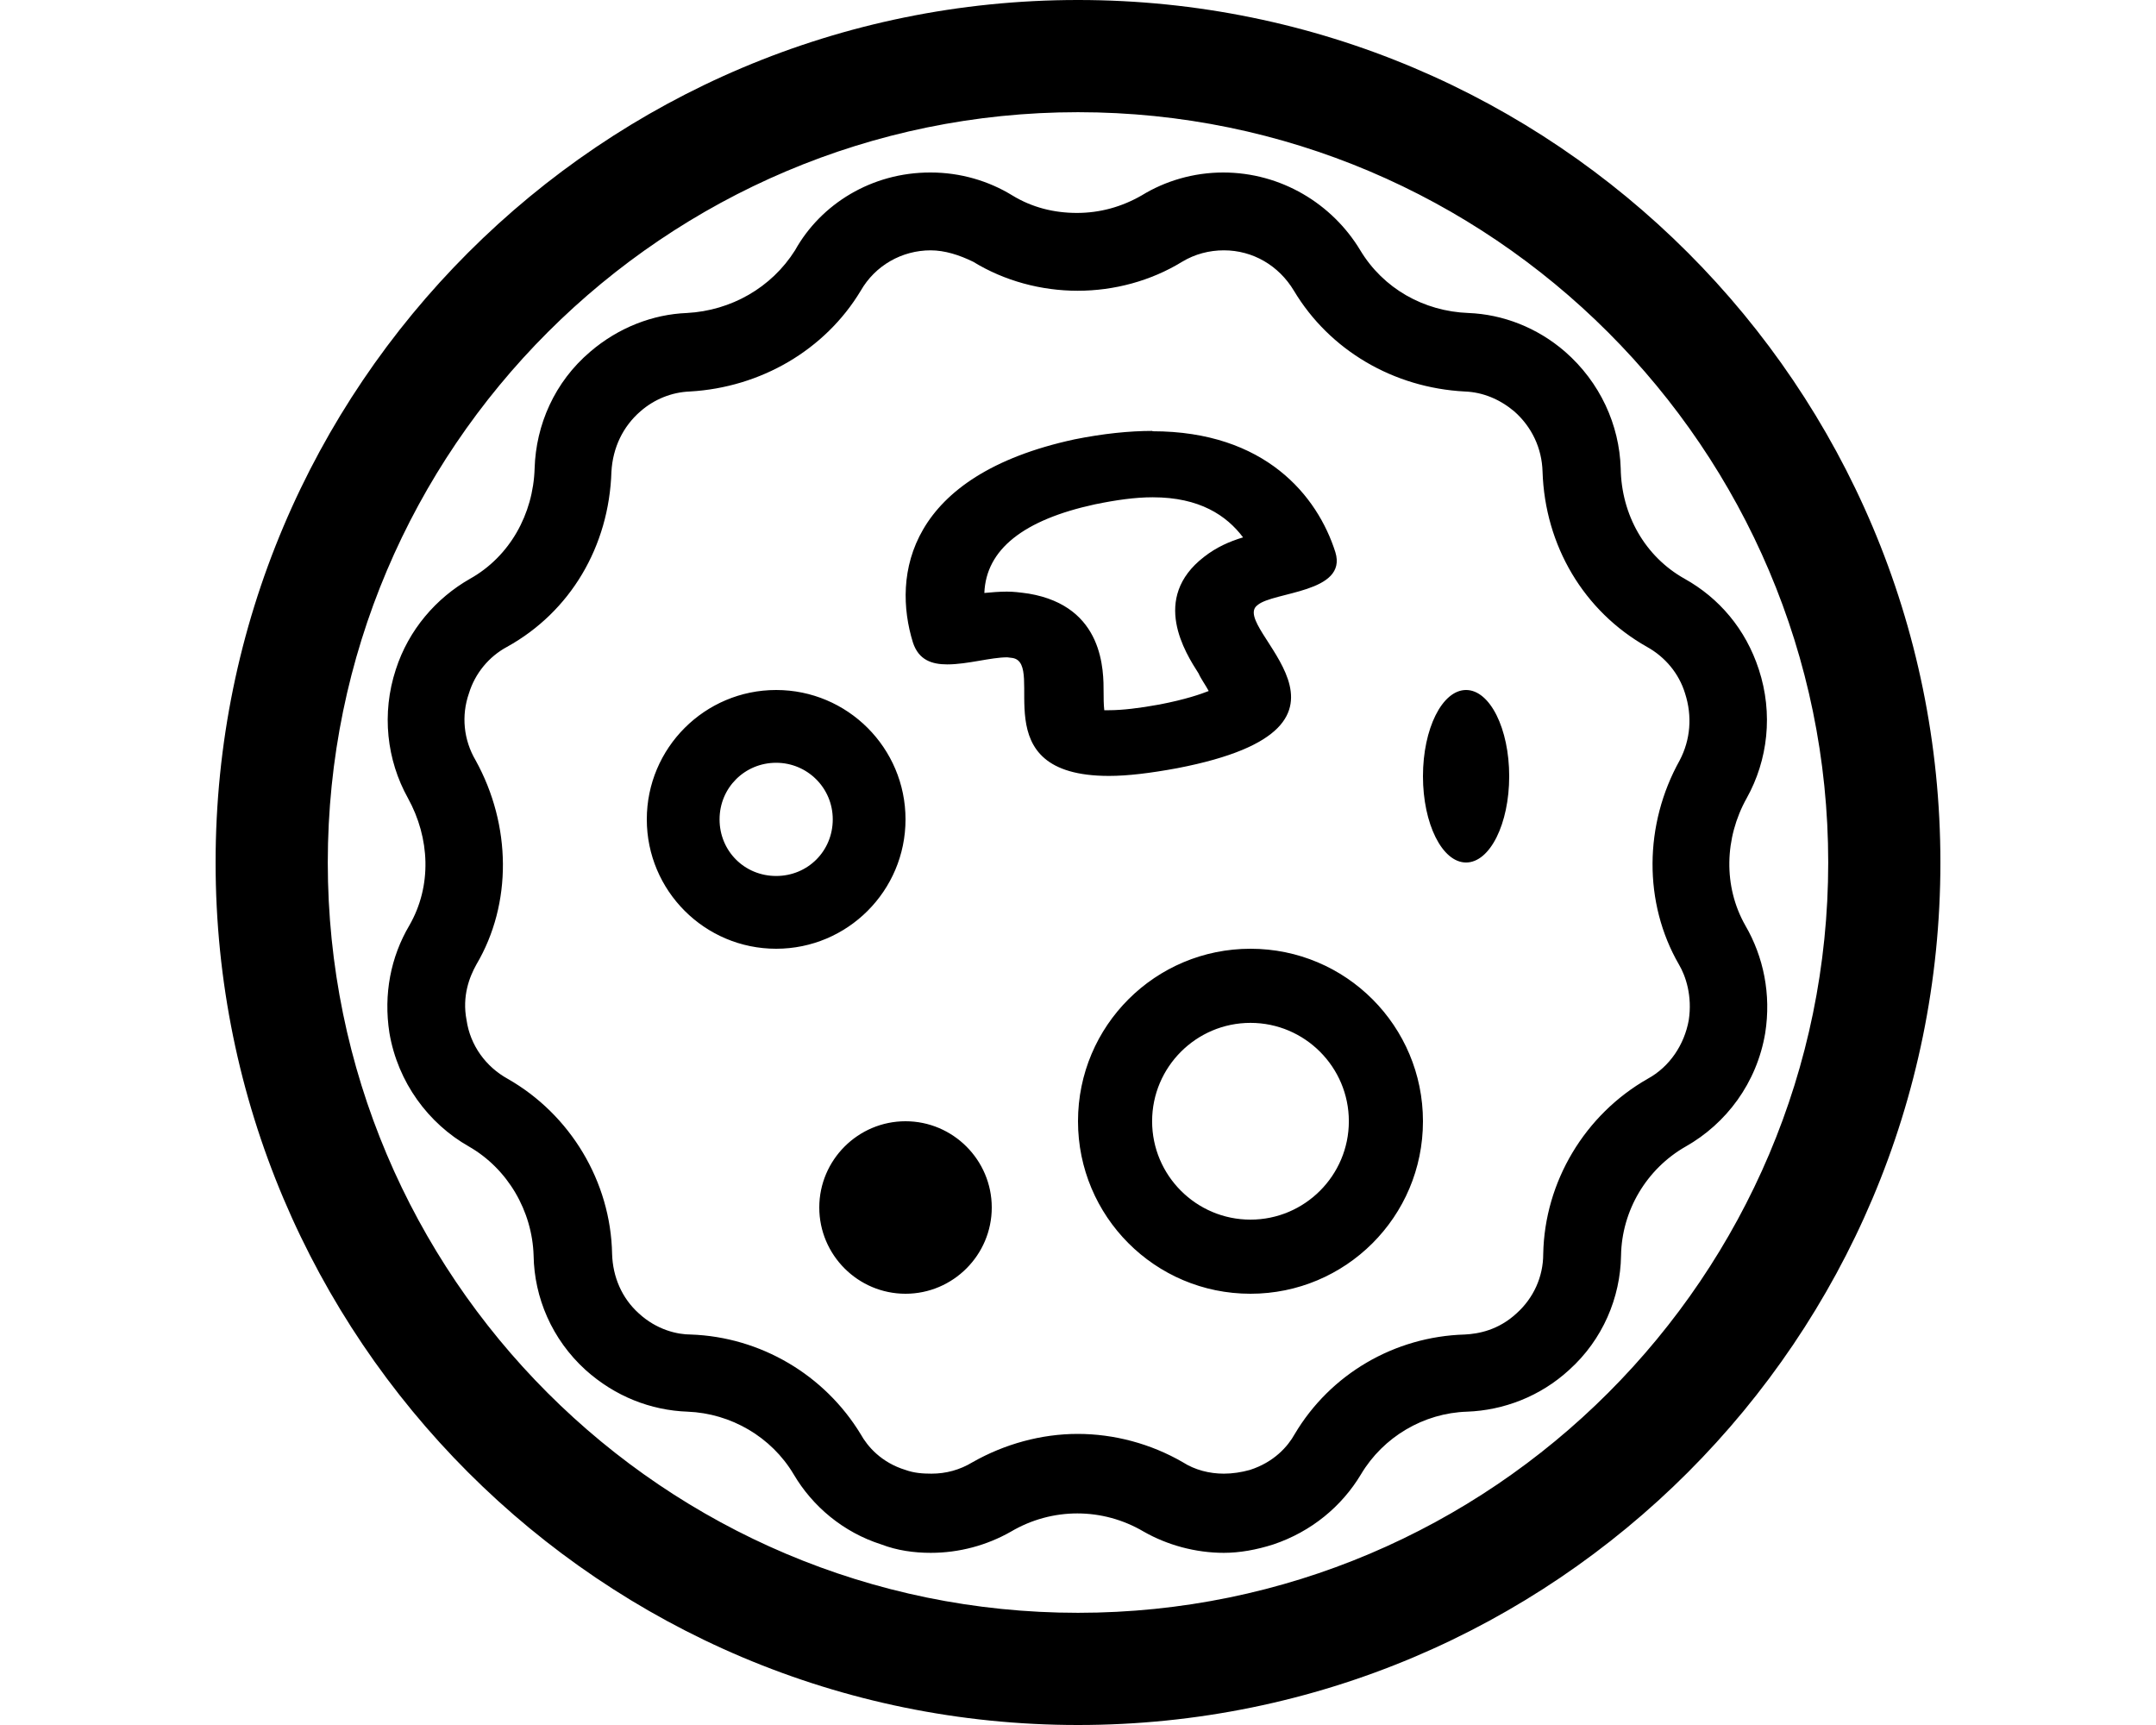
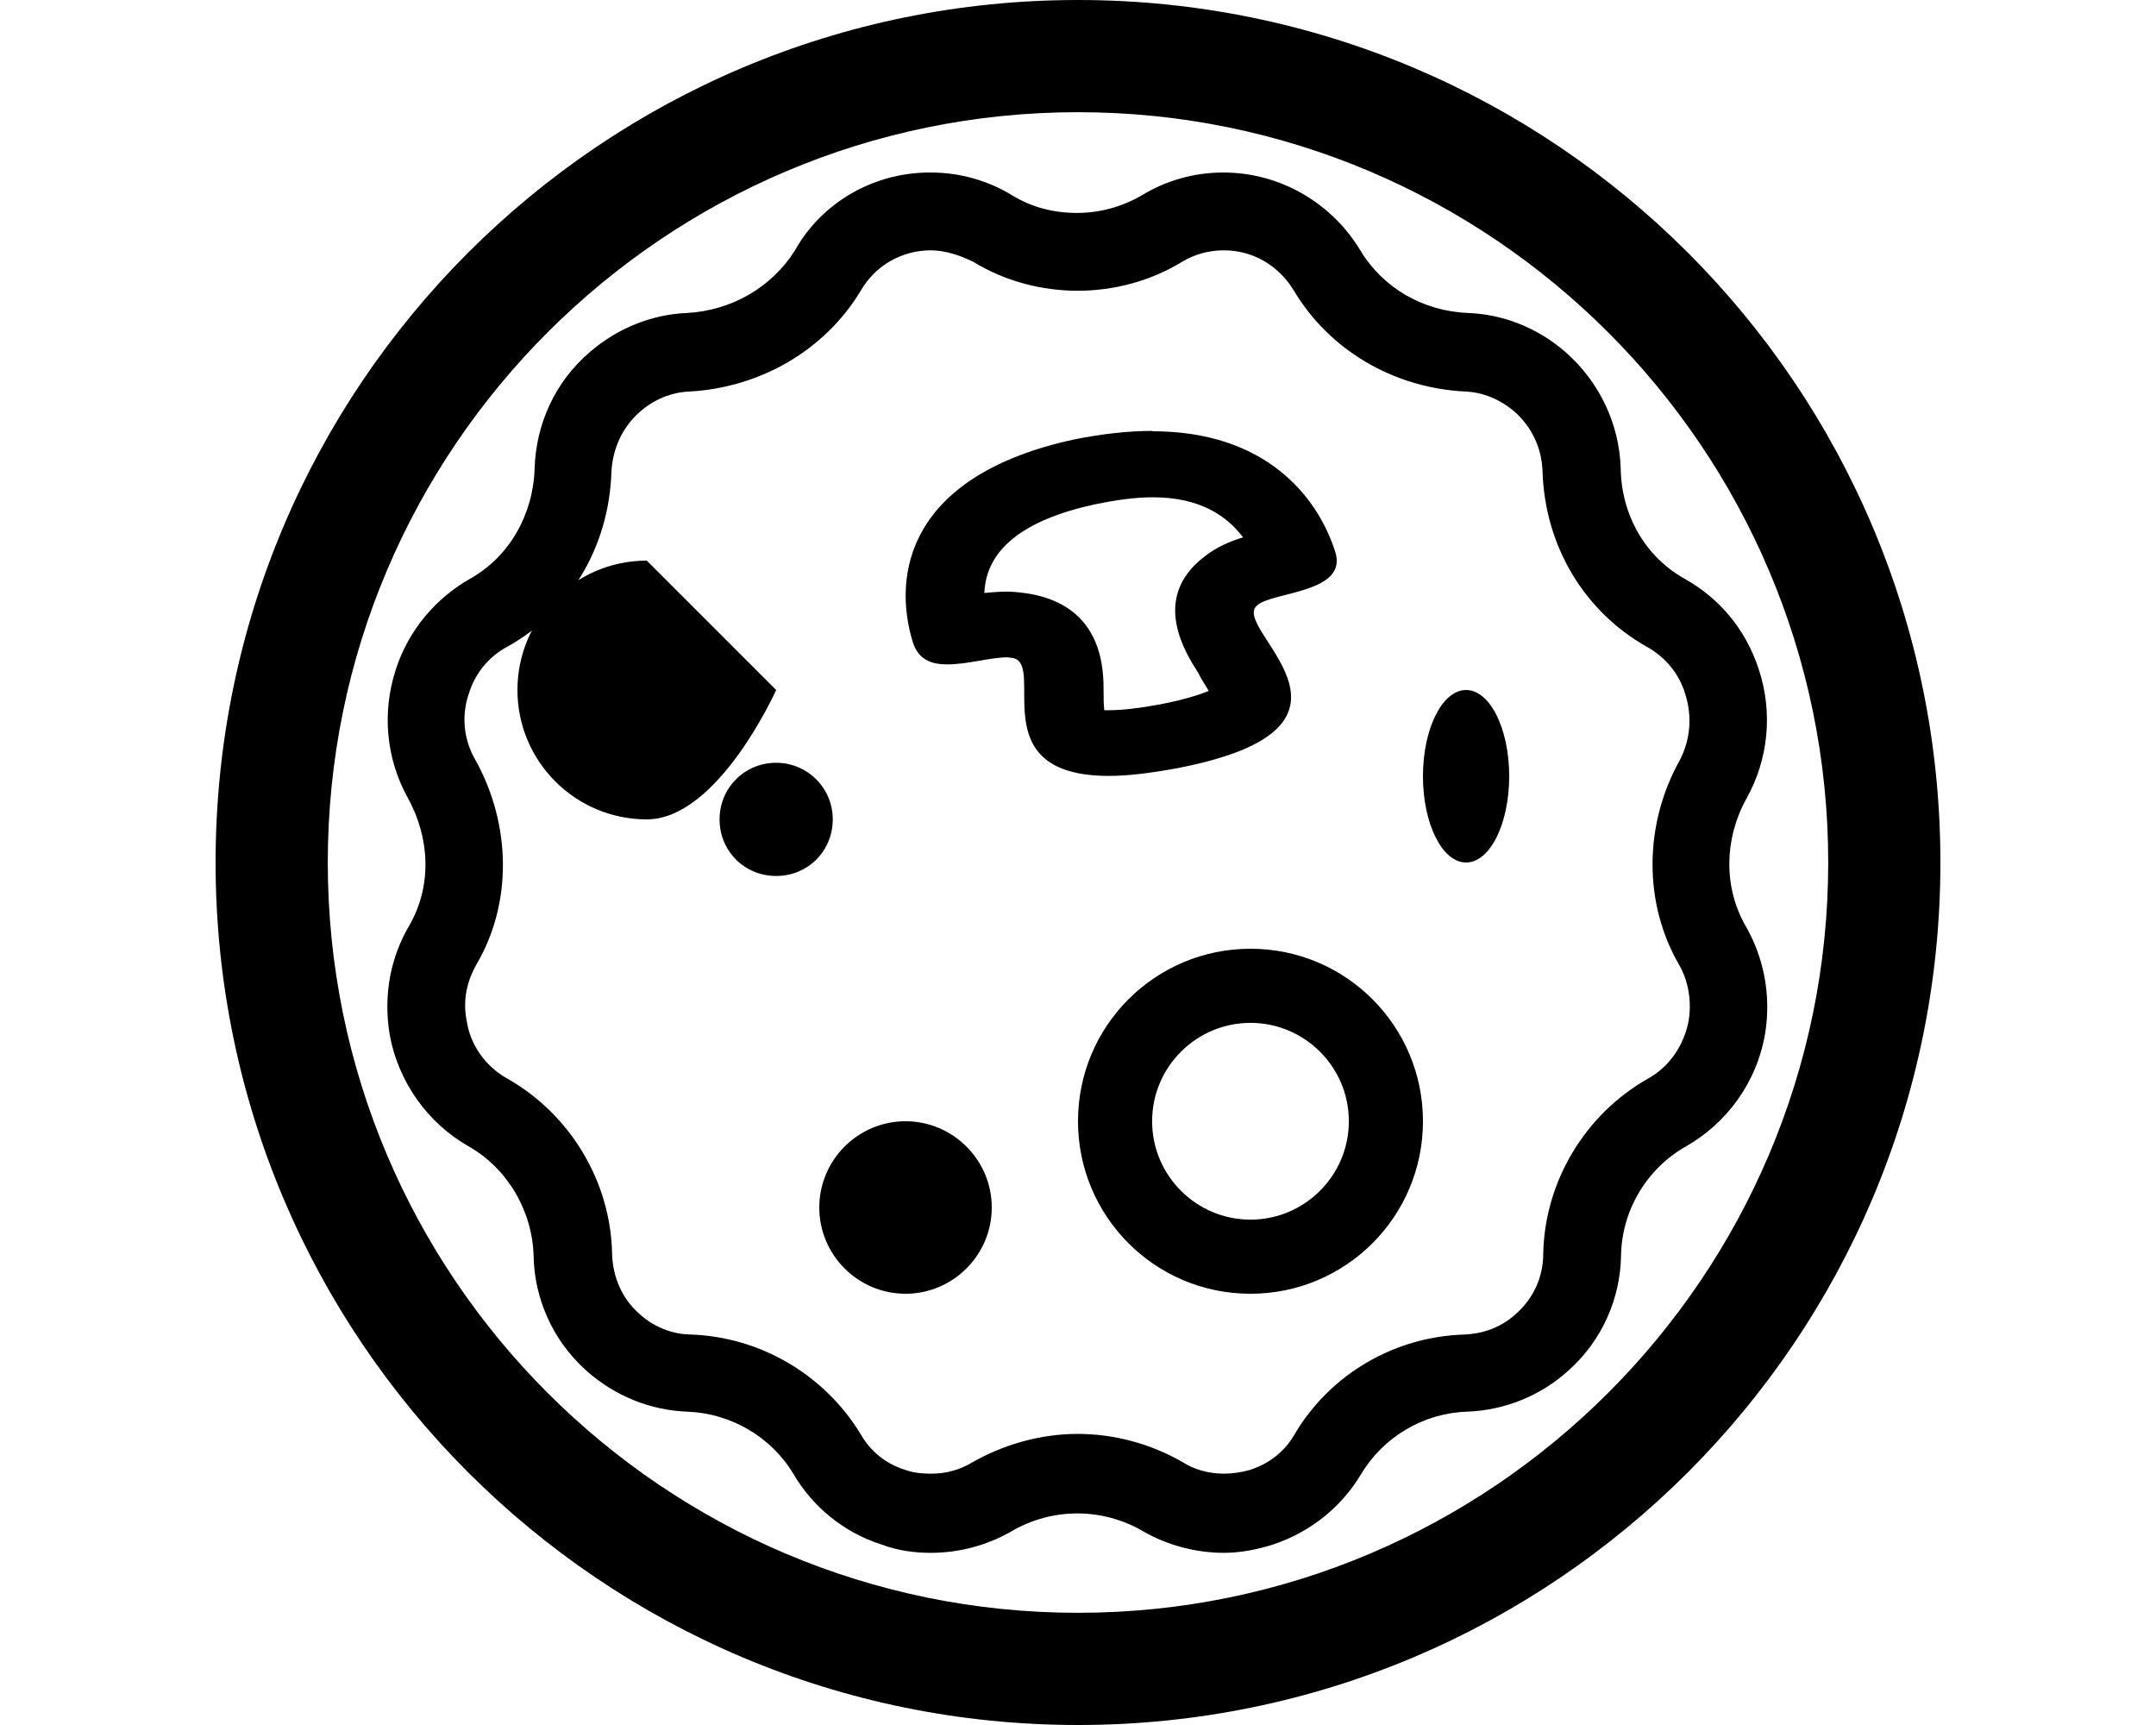
<svg xmlns="http://www.w3.org/2000/svg" viewBox="0 0 640 512">
-   <path d="m320 33.3C197.3 33.3 97.3 133.1 97.3 256S197.1 478.7 320 478.7 542.7 378.7 542.7 256 442.7 33.3 320 33.3zM320 0c141.4 0 256 114.6 256 256S461.4 512 320 512 64 397.4 64 256 178.6 0 320 0zm-51.2 384c-14.1 0-25.6-11.5-25.6-25.6s11.5-25.6 25.6-25.6 25.6 11.5 25.6 25.6-11.5 25.6-25.6 25.6zm166.4-128c-7.1 0-12.8-11.5-12.8-25.6s5.7-25.6 12.8-25.6 12.8 11.5 12.8 25.6-5.7 25.6-12.8 25.6zm-64 47.6c-16.1 0-29.2 13.1-29.2 29.2s13.1 29.2 29.2 29.2 29.2-13.1 29.2-29.2-13.1-29.2-29.2-29.2zm0-22c28.4 0 51.2 23 51.2 51.2c0 28.4-23 51.2-51.2 51.2c-28.4 0-51.2-23-51.2-51.2c0-28.4 23-51.2 51.2-51.2zm-140.8-55.2c-9.3 0-16.8 7.4-16.8 16.8s7.4 16.8 16.8 16.8 16.8-7.4 16.8-16.8-7.6-16.8-16.8-16.8zm0-21.6c21.2 0 38.4 17.2 38.4 38.4s-17.2 38.4-38.4 38.4-38.4-17.2-38.4-38.4 17.2-38.4 38.4-38.4zm111.7-57.2c-5.1 0-10.8 .8-17.1 2.1c-21.2 4.6-32.3 13.4-32.8 26.3c2.1-.2 4.4-.4 6.7-.4c1.9 0 3.7 .2 6.5 .6c22.4 3.8 22.2 23 22.2 29.4c0 1.3 0 3.5 .2 5.2h1.4c3.9 0 9-.6 15-1.7c7.8-1.5 12.3-3.1 14.6-4c-.9-1.7-2.3-3.6-3-5.2c-3.9-6.1-14.3-22.3 1.6-34.6c3.7-2.9 7.6-4.6 11.6-5.8c-4.9-6.5-12.9-11.9-26.8-11.9zm0-19.6c33.5 0 49 19.2 54.3 35.9c3.7 12.1-18.5 11.7-23.1 15.7c-9 6.5 40.9 35.9-23.8 48.4c-8.1 1.5-14.8 2.3-20.3 2.3c-38.1 0-18.5-33.2-28.6-35c-.4 0-1.2-.2-1.6-.2c-4.9 0-11.8 2.1-17.8 2.1c-4.6 0-8.5-1.3-10.2-6.5c-6.2-20-1.6-49.6 48-60.3c8.5-1.7 16.2-2.5 23.1-2.5zm-65.8-53.7c-8.6 0-16.5 4.5-20.8 12c-10.6 17.6-29.7 28.7-50.7 29.9c-5.4 .2-10.6 2.3-14.7 5.9c-5.2 4.5-8.2 10.8-8.6 17.9c-.7 22.2-12.2 41.6-31 52c-5.4 2.9-9.5 7.9-11.3 13.8c-2.3 6.6-1.6 13.8 2 19.9c10.6 19.2 10.9 42.5 .2 60.6c-2 3.6-4.3 9.3-2.9 16.5c1.1 7.5 5.7 13.8 12.2 17.4c18.6 10.6 30.6 30.5 31 52c.2 6.8 2.9 13.1 7.9 17.6c5.4 5 11.6 6.3 15.4 6.3c20.8 .7 39.8 12 50.5 29.6c2 3.6 6.1 8.4 13.3 10.6c2.5 .9 5 1.1 7.7 1.1c4.3 0 8.4-1.1 12.2-3.4c9.5-5.4 20.4-8.4 31.2-8.4s21.7 2.9 31.2 8.4c3.6 2.3 7.9 3.4 12.2 3.4c2.5 0 5.2-.4 7.7-1.1c7.2-2.3 11.3-7 13.3-10.6c10.6-17.9 29.7-29 50.5-29.6c4.1-.2 10-1.3 15.4-6.3c5-4.5 7.9-10.8 7.9-17.6c.4-21.5 12.4-41.4 31-52c6.6-3.6 10.9-10.2 12.2-17.4c1.1-7.2-.9-13.1-2.9-16.5c-10.6-18.3-10.4-41.6 .2-60.6c3.2-6.1 3.8-13.1 1.6-19.9c-1.8-5.9-5.9-10.8-11.3-13.8c-18.8-10.6-30.3-30.1-31-52c-.2-7-3.2-13.3-8.4-17.9c-4.3-3.6-9.3-5.7-14.7-5.9c-21.1-1.1-40.1-12.2-50.7-29.9c-4.5-7.5-12.2-12-20.8-12c-4.3 0-8.6 1.1-12.4 3.4c-9.3 5.7-20.2 8.6-31 8.6s-21.7-2.9-31-8.6c-4.1-2-8.4-3.4-12.7-3.4zm0-23.1c8.8 0 17.2 2.5 24.2 6.8c5.9 3.6 12.4 5.2 19.2 5.2s13.3-1.8 19.2-5.2c7-4.3 15.4-6.8 24.2-6.8c17.2 0 32.4 9.3 40.7 23.1c6.8 11.3 18.8 18.1 32.1 18.6c10.2 .4 20.4 4.3 28.7 11.5c10.4 9.1 16.1 21.7 16.5 34.6c.2 13.8 7.2 26.2 19 32.8c10.2 5.7 18.1 14.9 22 26.9c4.3 13.1 2.7 26.9-3.6 38.2c-6.6 11.8-7 26.2-.4 37.8c5.4 9.3 7.7 20.4 5.9 31.9c-2.5 14.9-11.6 26.9-23.6 33.7c-11.6 6.6-19 19-19.2 32.4c-.2 12.4-5.4 24.9-15.4 33.9c-8.6 7.9-19.5 12-30.3 12.4c-12.9 .4-24.9 7.5-31.5 18.6c-5.7 9.5-14.7 17-26 20.8c-5 1.6-10 2.5-14.7 2.5c-8.4 0-16.8-2.3-23.8-6.3c-6.1-3.6-12.9-5.4-19.7-5.4s-13.6 1.8-19.7 5.4c-7.2 4.1-15.4 6.3-23.8 6.3c-5 0-10-.7-14.7-2.5c-11.3-3.6-20.4-11.3-26-20.8c-6.6-11.1-18.6-18.1-31.5-18.6c-10.9-.4-21.5-4.5-30.3-12.4c-10-9.1-15.2-21.5-15.4-33.9c-.4-13.3-7.7-25.8-19.2-32.4c-12-6.8-21.1-19-23.6-33.7c-1.8-11.5 .4-22.6 5.9-31.9c6.8-11.8 6.1-26-.4-37.8c-6.3-11.3-7.9-25.1-3.6-38.2c3.8-11.8 12-21.2 22-26.9c11.8-6.6 18.8-19.2 19.2-32.8c.4-12.9 5.9-25.6 16.5-34.6c8.4-7.2 18.6-11.1 28.7-11.5c13.1-.7 25.1-7.5 32.1-18.6c7.7-13.8 22.8-23.1 40.1-23.1z" />
+   <path d="m320 33.3C197.3 33.3 97.3 133.1 97.3 256S197.1 478.7 320 478.7 542.7 378.7 542.7 256 442.7 33.3 320 33.3zM320 0c141.4 0 256 114.6 256 256S461.4 512 320 512 64 397.4 64 256 178.6 0 320 0zm-51.2 384c-14.1 0-25.6-11.5-25.6-25.6s11.5-25.6 25.6-25.6 25.6 11.5 25.6 25.6-11.5 25.6-25.6 25.6zm166.4-128c-7.1 0-12.8-11.5-12.8-25.6s5.7-25.6 12.8-25.6 12.8 11.5 12.8 25.6-5.7 25.6-12.8 25.6zm-64 47.6c-16.1 0-29.2 13.1-29.2 29.2s13.1 29.2 29.2 29.2 29.2-13.1 29.2-29.2-13.1-29.2-29.2-29.2zm0-22c28.4 0 51.2 23 51.2 51.2c0 28.4-23 51.2-51.2 51.2c-28.4 0-51.2-23-51.2-51.2c0-28.4 23-51.2 51.2-51.2zm-140.8-55.2c-9.3 0-16.8 7.4-16.8 16.8s7.4 16.8 16.8 16.8 16.8-7.4 16.8-16.8-7.6-16.8-16.8-16.8zm0-21.6s-17.2 38.4-38.4 38.4-38.4-17.2-38.4-38.4 17.2-38.4 38.4-38.4zm111.7-57.2c-5.1 0-10.8 .8-17.1 2.1c-21.2 4.6-32.3 13.4-32.8 26.3c2.1-.2 4.4-.4 6.7-.4c1.9 0 3.7 .2 6.5 .6c22.4 3.8 22.2 23 22.2 29.4c0 1.3 0 3.5 .2 5.2h1.4c3.9 0 9-.6 15-1.7c7.8-1.5 12.3-3.1 14.6-4c-.9-1.7-2.3-3.6-3-5.2c-3.9-6.1-14.3-22.3 1.6-34.6c3.7-2.9 7.6-4.6 11.6-5.8c-4.9-6.5-12.9-11.9-26.8-11.9zm0-19.6c33.5 0 49 19.2 54.3 35.9c3.7 12.1-18.5 11.7-23.1 15.7c-9 6.5 40.9 35.9-23.8 48.4c-8.1 1.5-14.8 2.3-20.3 2.3c-38.1 0-18.5-33.2-28.6-35c-.4 0-1.2-.2-1.6-.2c-4.9 0-11.8 2.1-17.8 2.1c-4.6 0-8.5-1.3-10.2-6.5c-6.2-20-1.6-49.6 48-60.3c8.5-1.7 16.2-2.5 23.1-2.5zm-65.8-53.7c-8.6 0-16.5 4.5-20.8 12c-10.6 17.6-29.7 28.7-50.7 29.9c-5.4 .2-10.6 2.3-14.7 5.9c-5.2 4.5-8.2 10.8-8.6 17.9c-.7 22.2-12.2 41.6-31 52c-5.4 2.9-9.5 7.9-11.3 13.8c-2.3 6.6-1.6 13.8 2 19.9c10.6 19.2 10.9 42.5 .2 60.6c-2 3.6-4.3 9.3-2.9 16.5c1.1 7.5 5.7 13.8 12.2 17.4c18.6 10.6 30.6 30.5 31 52c.2 6.8 2.9 13.1 7.9 17.6c5.4 5 11.6 6.3 15.4 6.3c20.8 .7 39.8 12 50.5 29.6c2 3.6 6.1 8.4 13.3 10.6c2.5 .9 5 1.1 7.7 1.1c4.3 0 8.4-1.1 12.2-3.4c9.5-5.4 20.4-8.4 31.2-8.4s21.7 2.9 31.2 8.4c3.6 2.3 7.9 3.4 12.2 3.4c2.5 0 5.2-.4 7.7-1.1c7.2-2.3 11.3-7 13.3-10.6c10.6-17.9 29.7-29 50.5-29.6c4.1-.2 10-1.3 15.4-6.3c5-4.5 7.9-10.8 7.9-17.6c.4-21.5 12.4-41.4 31-52c6.6-3.6 10.9-10.2 12.2-17.4c1.1-7.2-.9-13.1-2.9-16.5c-10.6-18.3-10.4-41.6 .2-60.6c3.2-6.1 3.8-13.1 1.6-19.9c-1.8-5.9-5.9-10.8-11.3-13.8c-18.8-10.6-30.3-30.1-31-52c-.2-7-3.2-13.3-8.4-17.9c-4.3-3.6-9.3-5.7-14.7-5.9c-21.1-1.1-40.1-12.2-50.7-29.9c-4.5-7.5-12.2-12-20.8-12c-4.3 0-8.6 1.1-12.4 3.4c-9.3 5.7-20.2 8.6-31 8.6s-21.7-2.9-31-8.6c-4.1-2-8.4-3.4-12.7-3.4zm0-23.1c8.8 0 17.2 2.5 24.2 6.8c5.9 3.6 12.4 5.2 19.2 5.2s13.3-1.8 19.2-5.2c7-4.3 15.4-6.8 24.2-6.8c17.2 0 32.4 9.3 40.7 23.1c6.8 11.3 18.8 18.1 32.1 18.6c10.2 .4 20.4 4.3 28.7 11.5c10.4 9.1 16.1 21.7 16.5 34.6c.2 13.8 7.2 26.2 19 32.8c10.2 5.7 18.1 14.9 22 26.9c4.3 13.1 2.7 26.9-3.6 38.2c-6.6 11.8-7 26.2-.4 37.8c5.4 9.3 7.7 20.4 5.9 31.9c-2.5 14.9-11.6 26.9-23.6 33.7c-11.6 6.6-19 19-19.2 32.4c-.2 12.4-5.4 24.9-15.4 33.9c-8.6 7.9-19.5 12-30.3 12.4c-12.9 .4-24.9 7.5-31.5 18.6c-5.7 9.5-14.7 17-26 20.8c-5 1.6-10 2.5-14.7 2.5c-8.4 0-16.8-2.3-23.8-6.3c-6.1-3.6-12.9-5.4-19.7-5.4s-13.6 1.8-19.7 5.4c-7.2 4.1-15.4 6.3-23.8 6.3c-5 0-10-.7-14.7-2.5c-11.3-3.6-20.4-11.3-26-20.8c-6.6-11.1-18.6-18.1-31.5-18.6c-10.9-.4-21.5-4.5-30.3-12.4c-10-9.1-15.2-21.5-15.4-33.9c-.4-13.3-7.7-25.8-19.2-32.4c-12-6.8-21.1-19-23.6-33.7c-1.8-11.5 .4-22.6 5.9-31.9c6.8-11.8 6.1-26-.4-37.8c-6.3-11.3-7.9-25.1-3.6-38.2c3.8-11.8 12-21.2 22-26.9c11.8-6.6 18.8-19.2 19.2-32.8c.4-12.9 5.9-25.6 16.5-34.6c8.4-7.2 18.6-11.1 28.7-11.5c13.1-.7 25.1-7.5 32.1-18.6c7.7-13.8 22.8-23.1 40.1-23.1z" />
</svg>